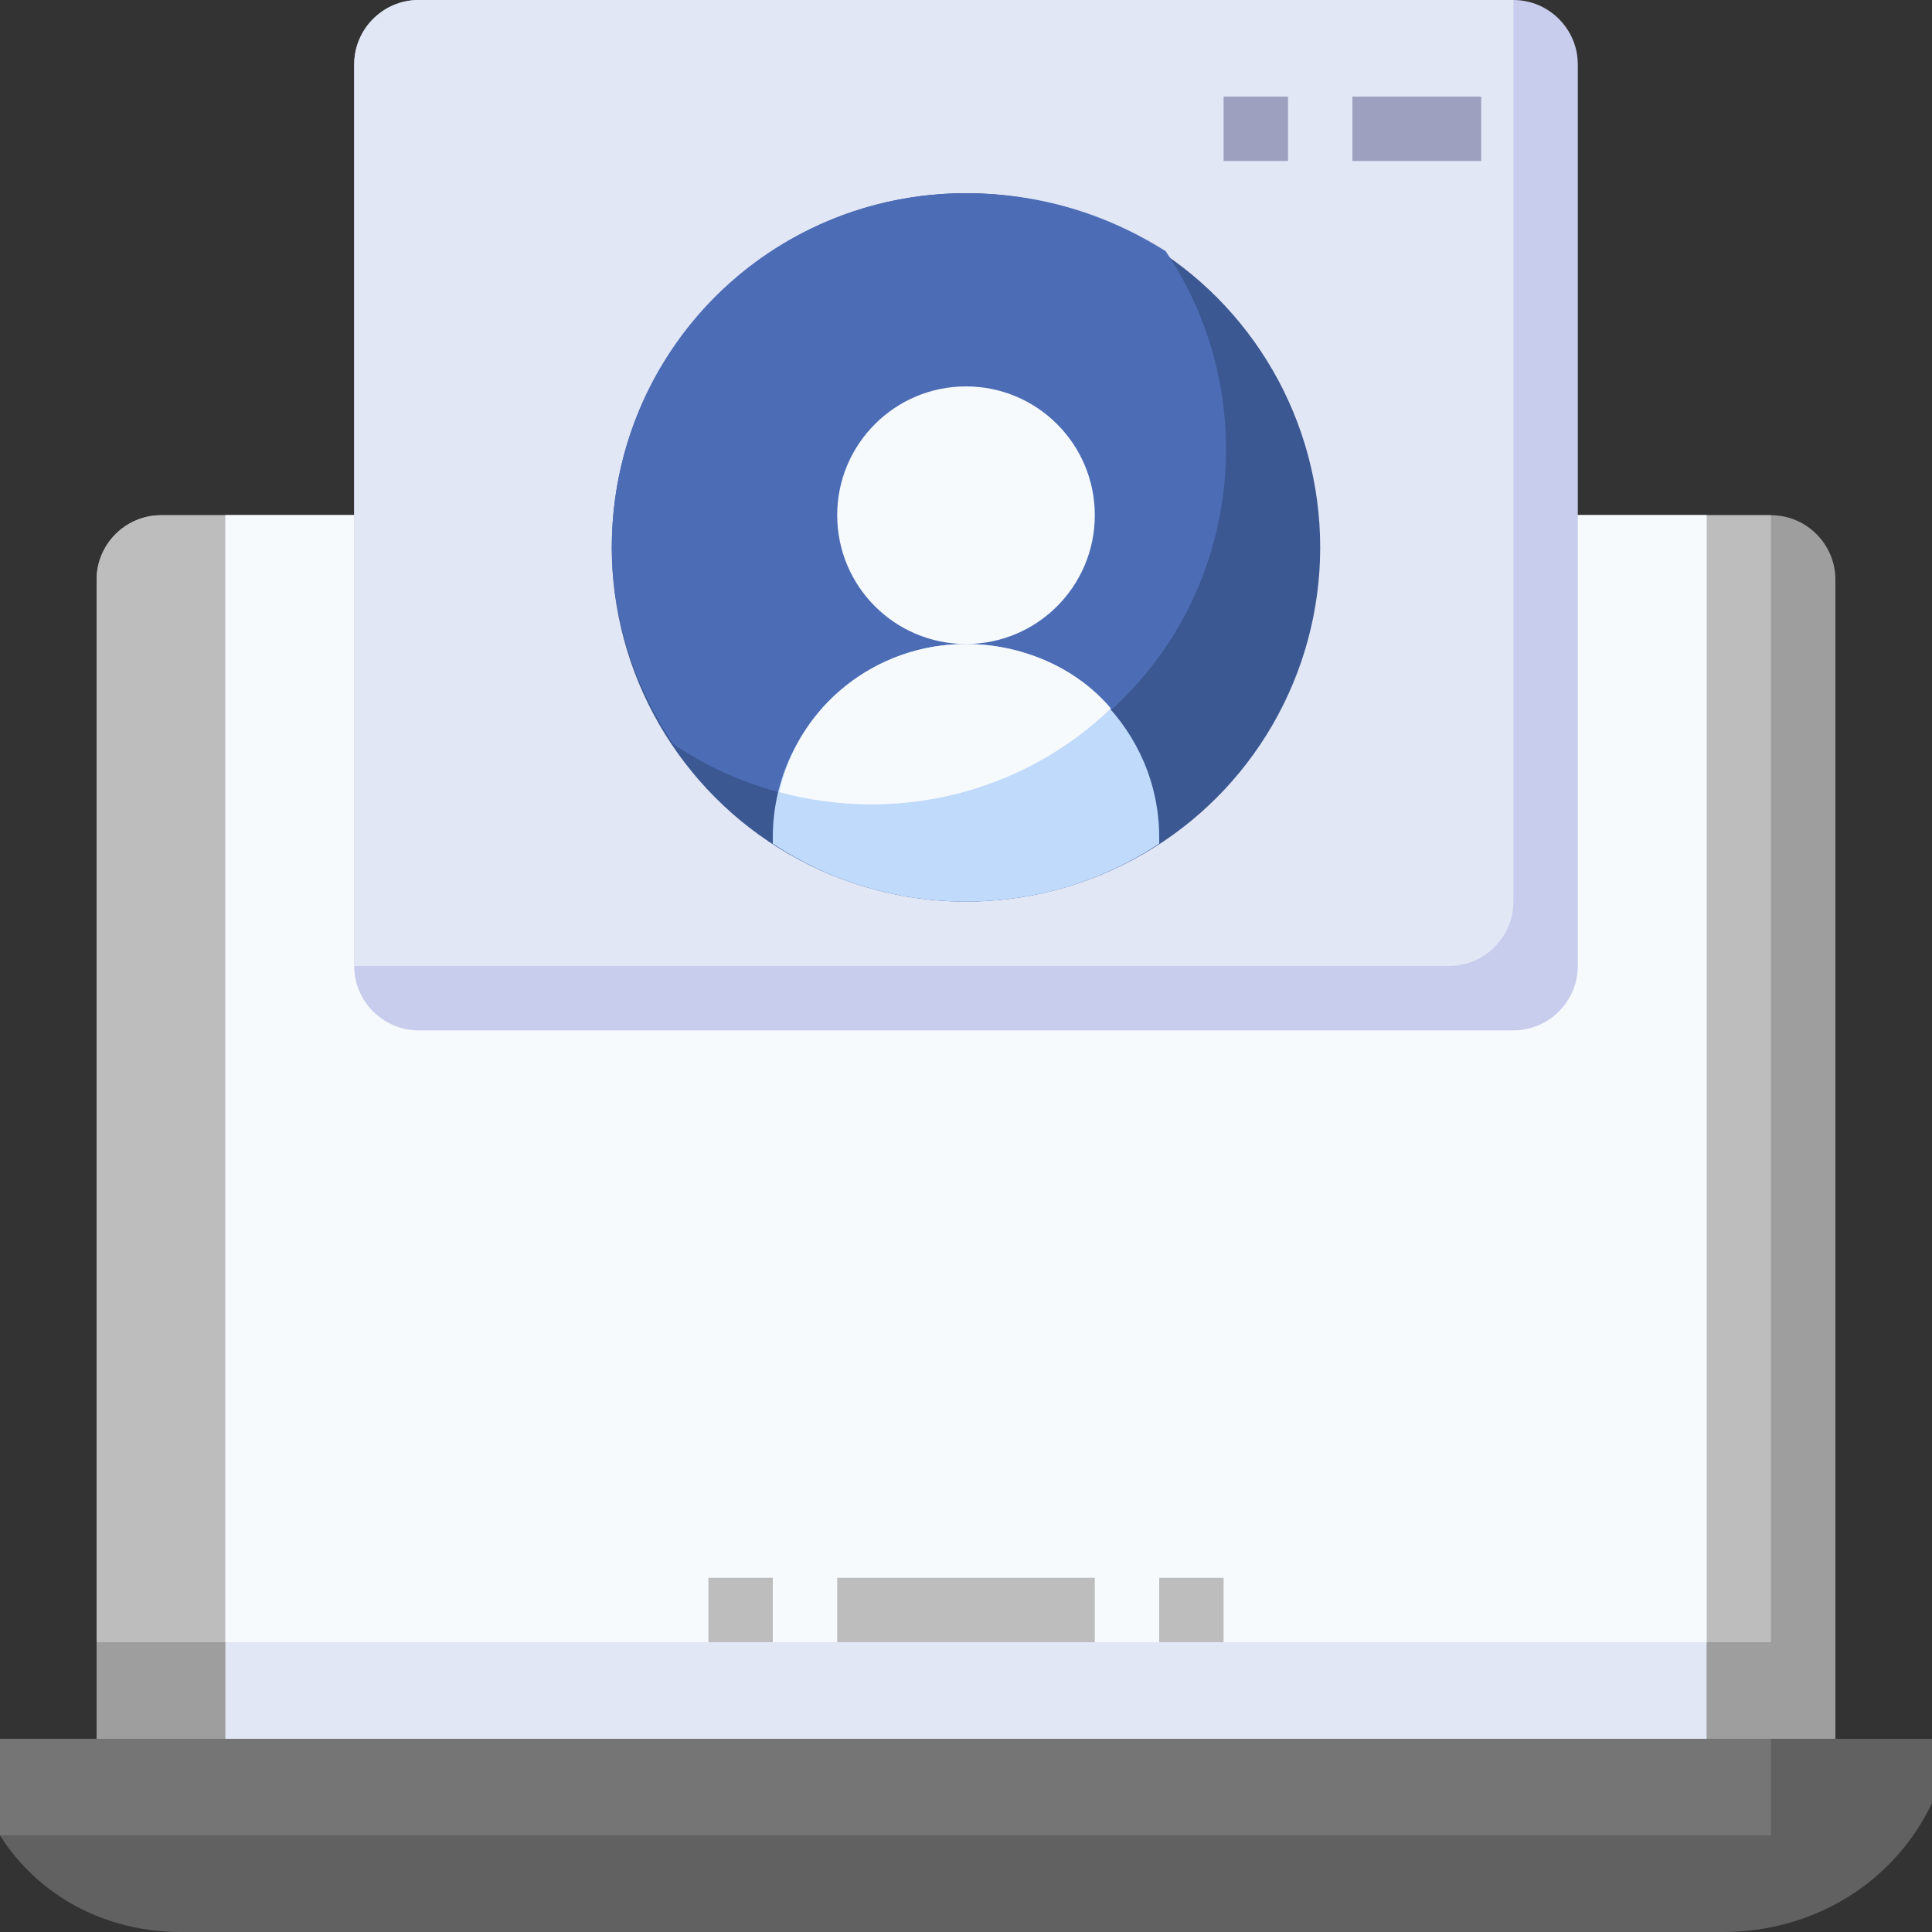
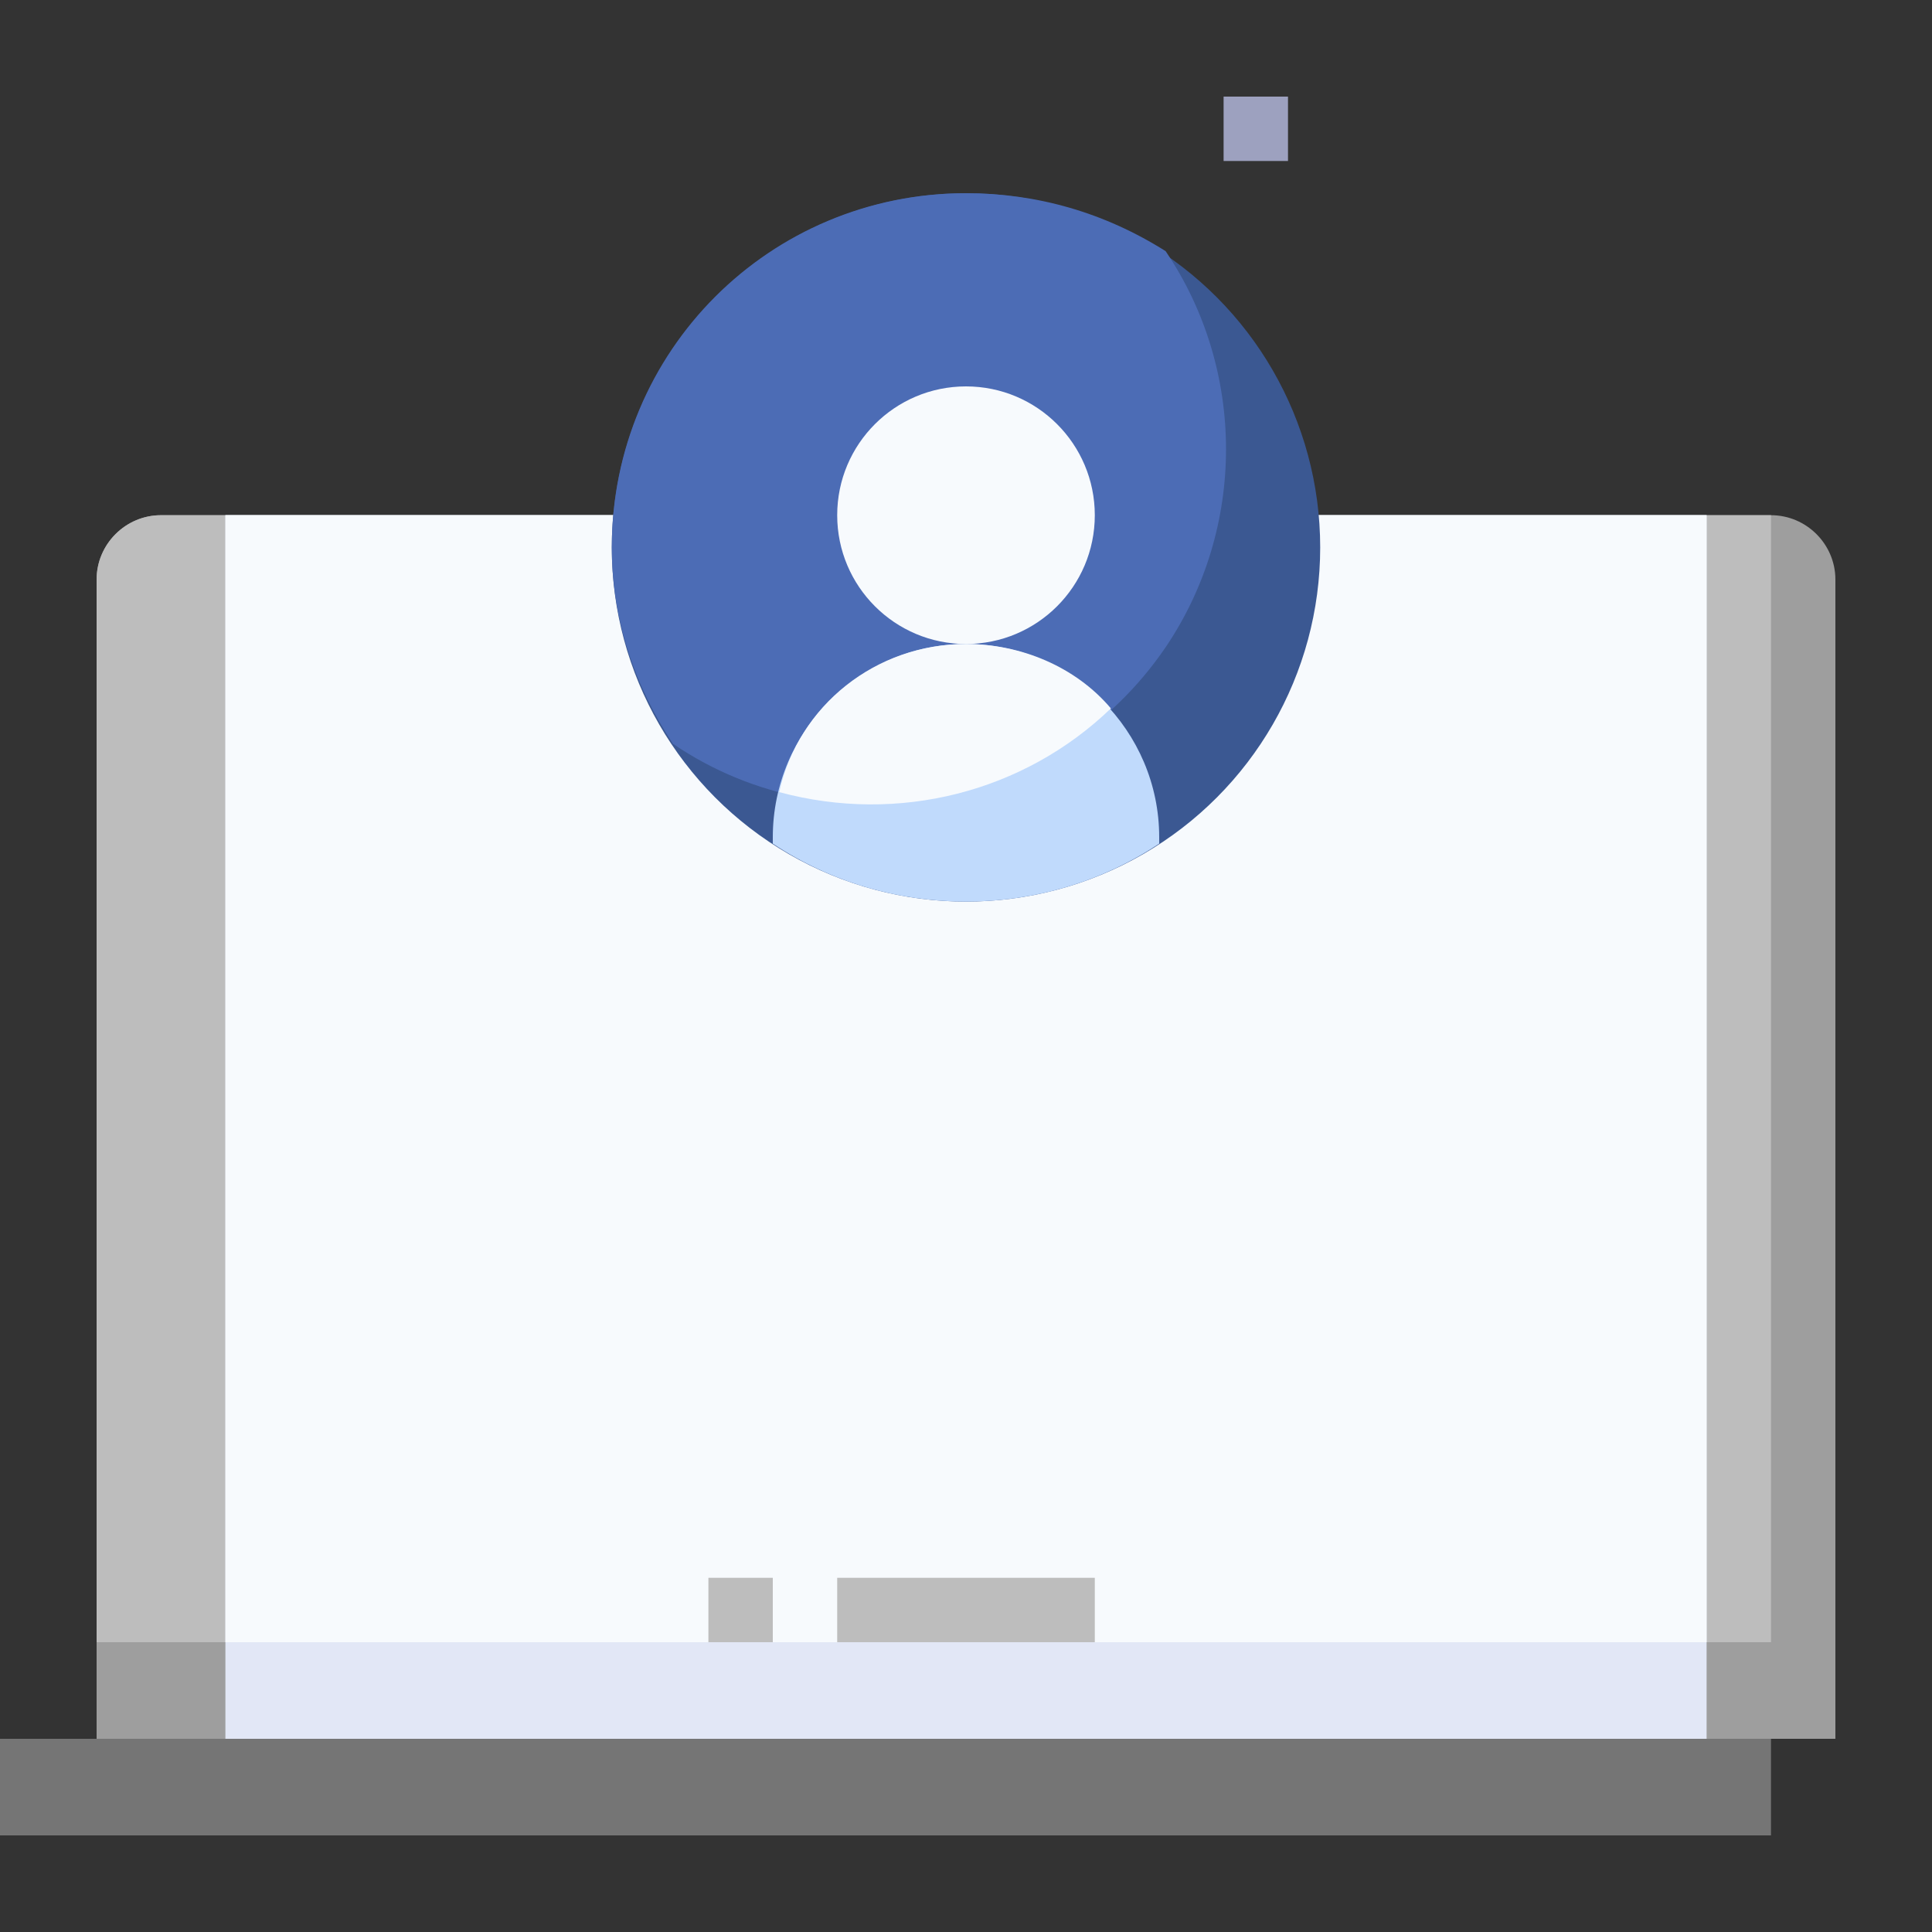
<svg xmlns="http://www.w3.org/2000/svg" version="1.1" id="Layer_3" x="0px" y="0px" width="60px" height="60px" viewBox="0 0 60 60" style="enable-background:new 0 0 60 60;" xml:space="preserve">
  <rect x="0" y="0" width="60" height="60" fill="#333333" stroke="none" />
  <style type="text/css">
	.st0{fill:#616161;}
	.st1{fill:#9E9E9E;}
	.st2{fill:#BDBDBD;}
	.st3{fill:#E2E7F6;}
	.st4{fill:#F7FAFD;}
	.st5{fill:#757575;}
	.st6{fill:#C8CDED;}
	.st7{fill:#3B5892;}
	.st8{fill:#4C6CB5;}
	.st9{fill:#9DA1BF;}
	.st10{fill:#C0DAFC;}
</style>
-   <path class="st0" d="M53.5,60H5.6c-2.3,0-4.4-1.1-5.6-3v-3h60v2C58.8,58.5,56.3,60,53.5,60z" />
  <path class="st1" d="M3,54V18c0-1.1,0.9-2,2-2h50c1.1,0,2,0.9,2,2v36H3z" />
  <path class="st2" d="M3,51h52V16H5c-1.1,0-2,0.9-2,2V51z" />
  <path class="st3" d="M7,16h46v38H7V16z" />
  <path class="st4" d="M7,16h46v35H7V16z" />
  <g>
    <path class="st2" d="M26,49h8v2h-8V49z" />
    <path class="st2" d="M22,49h2v2h-2V49z" />
-     <path class="st2" d="M36,49h2v2h-2V49z" />
  </g>
  <path class="st5" d="M0,54h55v3H0V54z" />
-   <path class="st6" d="M13,0h34c1.1,0,2,0.9,2,2v28c0,1.1-0.9,2-2,2H13c-1.1,0-2-0.9-2-2V2C11,0.9,11.9,0,13,0z" />
-   <path class="st3" d="M47,28V0H13c-1.1,0-2,0.9-2,2v28h34C46.1,30,47,29.1,47,28z" />
  <circle class="st7" cx="30" cy="17" r="11" />
  <path class="st8" d="M30,6c-6.1,0-11,4.9-11,11c0,2.2,0.7,4.3,1.9,6.1c5,3.4,11.9,2,15.3-3c2.5-3.7,2.5-8.6,0-12.3  C34.3,6.6,32.2,6,30,6z" />
-   <path class="st9" d="M42,3h4v2h-4V3z" />
+   <path class="st9" d="M42,3h4v2V3z" />
  <path class="st9" d="M38,3h2v2h-2V3z" />
  <circle class="st4" cx="30" cy="16" r="4" />
  <path class="st10" d="M36,26c0-3.3-2.7-6-6-6s-6,2.7-6,6v0.2c3.6,2.4,8.4,2.4,12,0V26z" />
  <path class="st4" d="M30,20c-2.8,0-5.2,1.9-5.8,4.6c3.7,1,7.6,0,10.3-2.6C33.4,20.7,31.7,20,30,20L30,20z" />
</svg>